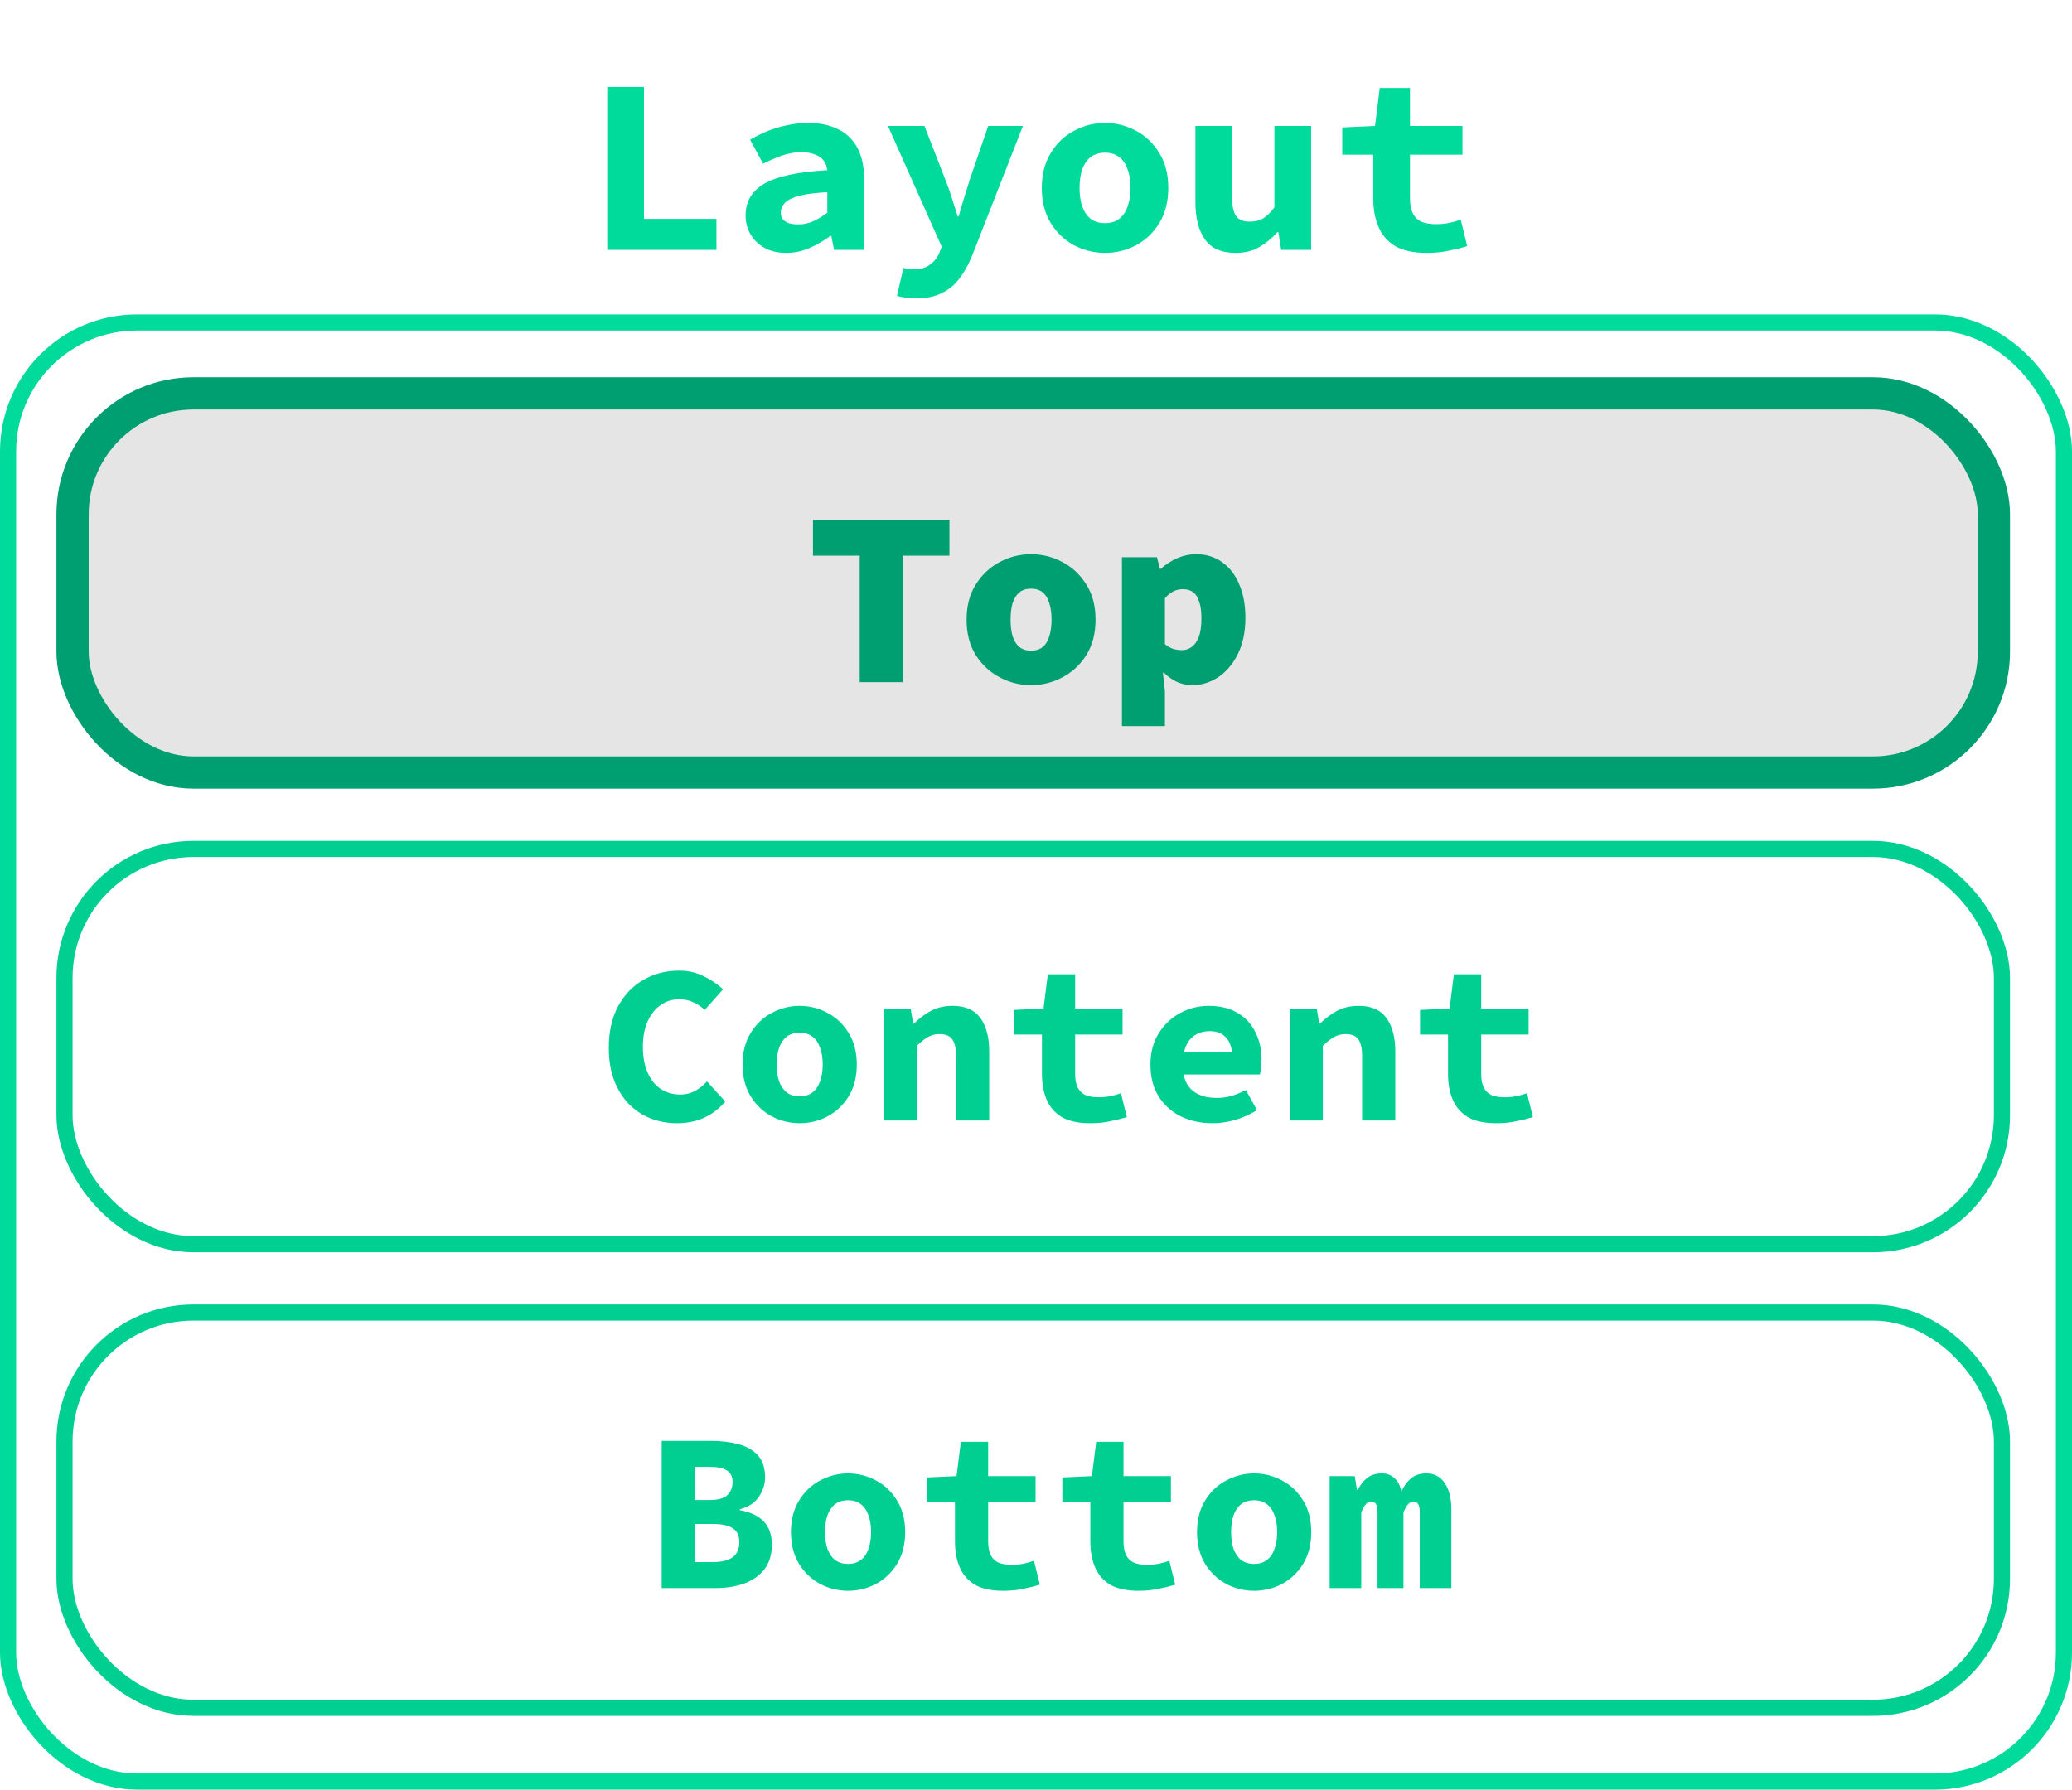
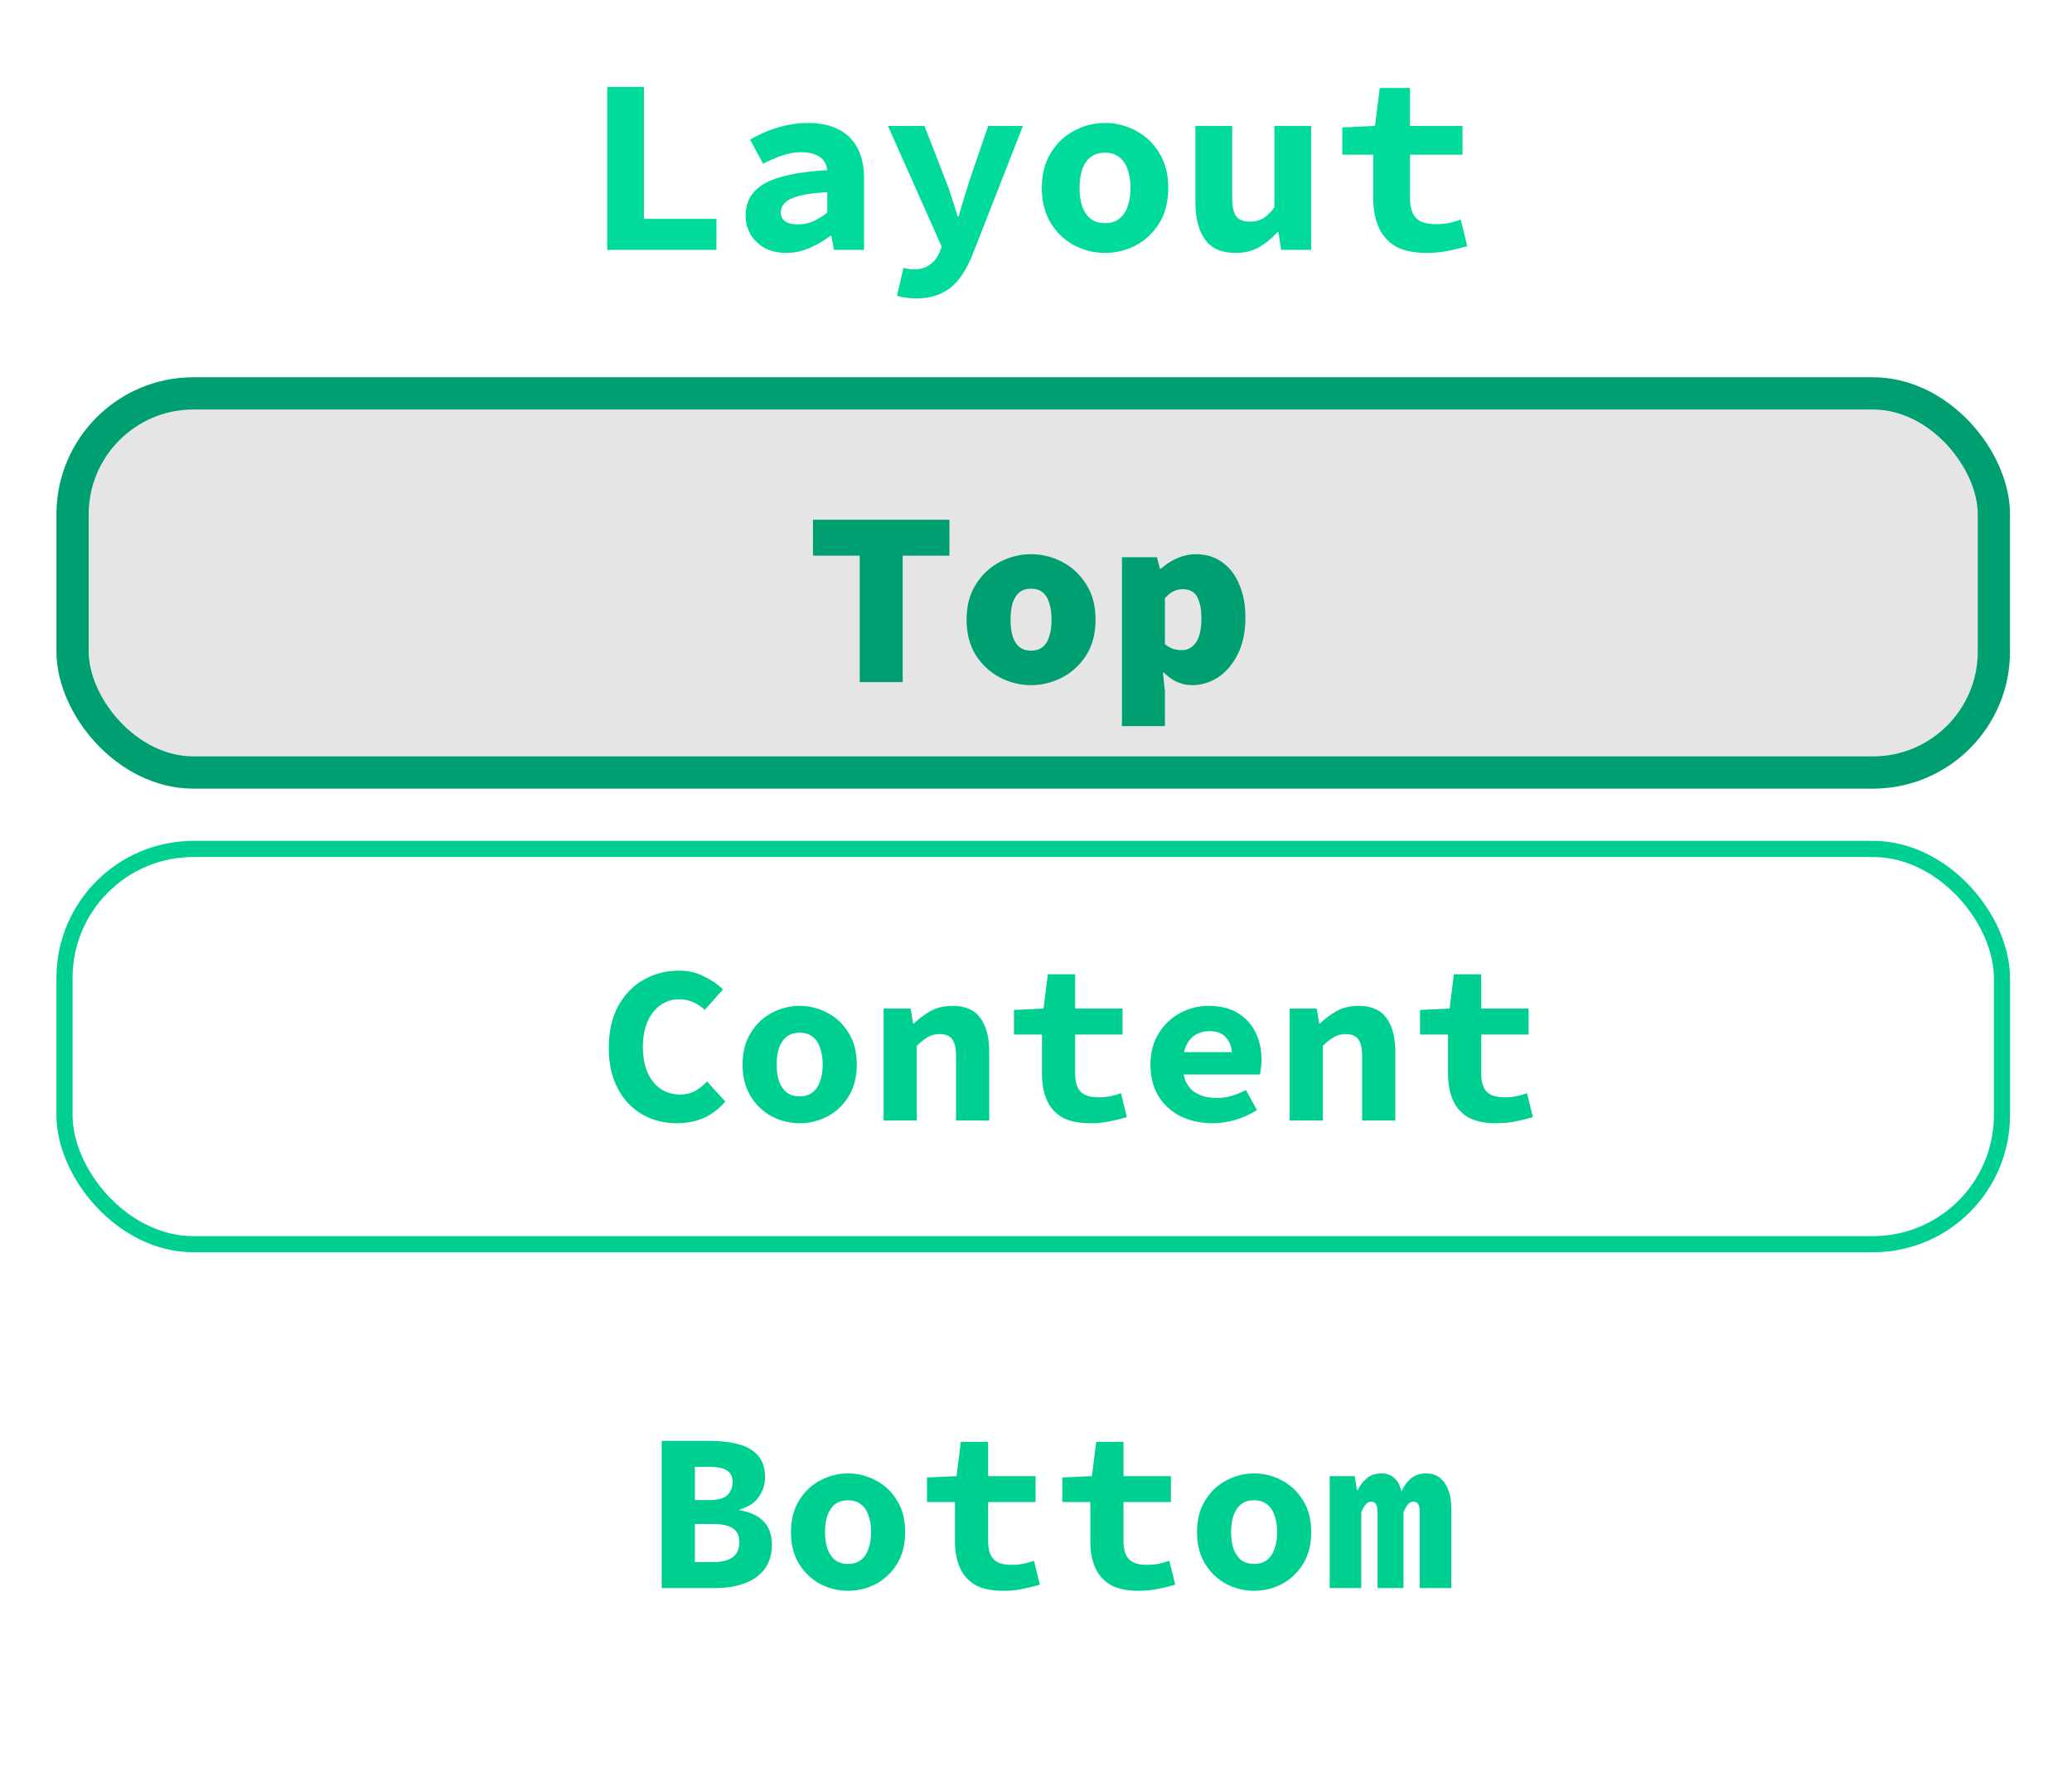
<svg xmlns="http://www.w3.org/2000/svg" width="100%" height="100%" viewBox="0 0 257 222" fill="none">
-   <rect x="1" y="40" width="255" height="181" rx="16" stroke="#00DA9A" stroke-width="2" />
  <rect x="9" y="48.797" width="238.31" height="47.033" rx="15" fill="#CCCCCC" fill-opacity="0.5" stroke="#009F71" stroke-width="4" />
  <path d="M106.634 84.62V68.933H100.837V64.469H117.763V68.933H111.966V84.62H106.634ZM127.888 84.992C126.524 84.992 125.232 84.671 124.013 84.031C122.794 83.39 121.802 82.47 121.037 81.272C120.272 80.052 119.89 78.585 119.89 76.87C119.89 75.154 120.272 73.697 121.037 72.499C121.802 71.279 122.794 70.349 124.013 69.709C125.232 69.068 126.524 68.748 127.888 68.748C129.252 68.748 130.544 69.068 131.763 69.709C132.982 70.349 133.974 71.279 134.739 72.499C135.504 73.697 135.886 75.154 135.886 76.87C135.886 78.585 135.504 80.052 134.739 81.272C133.974 82.47 132.982 83.39 131.763 84.031C130.544 84.671 129.252 84.992 127.888 84.992ZM127.888 80.713C128.487 80.713 128.973 80.558 129.345 80.249C129.717 79.939 129.986 79.494 130.151 78.915C130.337 78.337 130.43 77.655 130.43 76.87C130.43 76.084 130.337 75.402 130.151 74.823C129.986 74.245 129.717 73.8 129.345 73.49C128.973 73.18 128.487 73.025 127.888 73.025C127.289 73.025 126.803 73.18 126.431 73.49C126.059 73.8 125.78 74.245 125.594 74.823C125.429 75.402 125.346 76.084 125.346 76.87C125.346 77.655 125.429 78.337 125.594 78.915C125.78 79.494 126.059 79.939 126.431 80.249C126.803 80.558 127.289 80.713 127.888 80.713ZM139.16 90.076V69.12H143.5L143.872 70.546H143.996C144.595 70.008 145.267 69.574 146.011 69.243C146.775 68.913 147.55 68.748 148.336 68.748C149.596 68.748 150.681 69.078 151.591 69.74C152.5 70.38 153.203 71.29 153.699 72.468C154.215 73.645 154.474 75.03 154.474 76.621C154.474 78.399 154.153 79.918 153.513 81.178C152.893 82.418 152.076 83.369 151.064 84.031C150.072 84.671 149.007 84.992 147.871 84.992C147.209 84.992 146.579 84.857 145.98 84.588C145.401 84.32 144.864 83.938 144.368 83.442H144.244L144.492 85.797V90.076H139.16ZM146.6 80.651C147.034 80.651 147.426 80.528 147.778 80.279C148.15 80.031 148.449 79.618 148.677 79.04C148.904 78.461 149.018 77.675 149.018 76.683C149.018 75.836 148.925 75.154 148.739 74.638C148.573 74.1 148.325 73.707 147.995 73.46C147.664 73.212 147.24 73.088 146.724 73.088C146.31 73.088 145.928 73.17 145.577 73.335C145.225 73.501 144.864 73.79 144.492 74.204V79.907C144.822 80.176 145.163 80.373 145.515 80.496C145.887 80.6 146.248 80.651 146.6 80.651Z" fill="#009F71" />
  <rect x="8" y="105.31" width="240.31" height="49.033" rx="16" stroke="#00CF92" stroke-width="2" />
  <path d="M83.968 139.336C82.829 139.336 81.747 139.14 80.72 138.748C79.712 138.356 78.816 137.768 78.032 136.984C77.248 136.181 76.632 135.201 76.184 134.044C75.736 132.868 75.512 131.515 75.512 129.984C75.512 127.968 75.895 126.251 76.66 124.832C77.444 123.395 78.489 122.303 79.796 121.556C81.121 120.791 82.596 120.408 84.22 120.408C85.377 120.408 86.423 120.651 87.356 121.136C88.289 121.603 89.064 122.135 89.68 122.732L87.412 125.28C86.983 124.869 86.507 124.552 85.984 124.328C85.48 124.085 84.892 123.964 84.22 123.964C83.361 123.964 82.596 124.207 81.924 124.692C81.252 125.159 80.72 125.831 80.328 126.708C79.936 127.585 79.74 128.631 79.74 129.844C79.74 131.095 79.936 132.168 80.328 133.064C80.72 133.941 81.261 134.613 81.952 135.08C82.661 135.547 83.473 135.78 84.388 135.78C85.06 135.78 85.667 135.631 86.208 135.332C86.749 135.033 87.244 134.641 87.692 134.156L89.96 136.648C89.213 137.525 88.336 138.197 87.328 138.664C86.32 139.112 85.2 139.336 83.968 139.336ZM99.189 139.336C97.976 139.336 96.828 139.056 95.745 138.496C94.662 137.917 93.785 137.087 93.113 136.004C92.441 134.903 92.105 133.587 92.105 132.056C92.105 130.525 92.441 129.219 93.113 128.136C93.785 127.035 94.662 126.204 95.745 125.644C96.828 125.065 97.976 124.776 99.189 124.776C100.402 124.776 101.55 125.065 102.633 125.644C103.716 126.204 104.593 127.035 105.265 128.136C105.937 129.219 106.273 130.525 106.273 132.056C106.273 133.587 105.937 134.903 105.265 136.004C104.593 137.087 103.716 137.917 102.633 138.496C101.55 139.056 100.402 139.336 99.189 139.336ZM99.189 136.004C99.824 136.004 100.346 135.845 100.757 135.528C101.186 135.211 101.504 134.753 101.709 134.156C101.933 133.559 102.045 132.859 102.045 132.056C102.045 131.253 101.933 130.553 101.709 129.956C101.504 129.359 101.186 128.901 100.757 128.584C100.346 128.267 99.824 128.108 99.189 128.108C98.554 128.108 98.022 128.267 97.593 128.584C97.182 128.901 96.865 129.359 96.641 129.956C96.436 130.553 96.333 131.253 96.333 132.056C96.333 132.859 96.436 133.559 96.641 134.156C96.865 134.753 97.182 135.211 97.593 135.528C98.022 135.845 98.554 136.004 99.189 136.004ZM109.594 139V125.112H112.954L113.262 126.96H113.374C113.971 126.363 114.653 125.849 115.418 125.42C116.202 124.991 117.117 124.776 118.162 124.776C119.73 124.776 120.878 125.28 121.606 126.288C122.334 127.296 122.698 128.677 122.698 130.432V139H118.582V130.964C118.582 130.031 118.423 129.349 118.106 128.92C117.807 128.491 117.285 128.276 116.538 128.276C115.978 128.276 115.483 128.407 115.054 128.668C114.643 128.911 114.195 129.265 113.71 129.732V139H109.594ZM135.231 139.336C133.757 139.336 132.581 139.084 131.703 138.58C130.845 138.057 130.219 137.339 129.827 136.424C129.435 135.509 129.239 134.445 129.239 133.232V128.332H125.767V125.28L129.435 125.112L129.967 120.856H133.355V125.112H139.235V128.332H133.355V133.204C133.355 133.895 133.458 134.455 133.663 134.884C133.869 135.313 134.186 135.631 134.615 135.836C135.045 136.023 135.595 136.116 136.267 136.116C136.809 136.116 137.303 136.069 137.751 135.976C138.199 135.883 138.629 135.761 139.039 135.612L139.767 138.58C139.151 138.767 138.47 138.935 137.723 139.084C136.995 139.252 136.165 139.336 135.231 139.336ZM150.396 139.336C148.959 139.336 147.652 139.056 146.476 138.496C145.319 137.917 144.395 137.087 143.704 136.004C143.032 134.903 142.696 133.587 142.696 132.056C142.696 130.544 143.042 129.247 143.732 128.164C144.423 127.063 145.319 126.223 146.42 125.644C147.522 125.065 148.688 124.776 149.92 124.776C151.358 124.776 152.562 125.075 153.532 125.672C154.503 126.251 155.231 127.044 155.716 128.052C156.22 129.041 156.472 130.171 156.472 131.44C156.472 131.813 156.444 132.177 156.388 132.532C156.351 132.868 156.314 133.12 156.276 133.288H145.748V130.516H153.504L152.86 131.3C152.86 130.18 152.618 129.34 152.132 128.78C151.666 128.201 150.975 127.912 150.06 127.912C149.388 127.912 148.8 128.061 148.296 128.36C147.792 128.659 147.4 129.116 147.12 129.732C146.84 130.348 146.7 131.123 146.7 132.056C146.7 133.008 146.868 133.792 147.204 134.408C147.54 135.005 148.026 135.453 148.66 135.752C149.295 136.051 150.06 136.2 150.956 136.2C151.591 136.2 152.188 136.116 152.748 135.948C153.327 135.78 153.924 135.537 154.54 135.22L155.912 137.712C155.11 138.216 154.223 138.617 153.252 138.916C152.282 139.196 151.33 139.336 150.396 139.336ZM159.961 139V125.112H163.321L163.629 126.96H163.741C164.339 126.363 165.02 125.849 165.785 125.42C166.569 124.991 167.484 124.776 168.529 124.776C170.097 124.776 171.245 125.28 171.973 126.288C172.701 127.296 173.065 128.677 173.065 130.432V139H168.949V130.964C168.949 130.031 168.791 129.349 168.473 128.92C168.175 128.491 167.652 128.276 166.905 128.276C166.345 128.276 165.851 128.407 165.421 128.668C165.011 128.911 164.563 129.265 164.077 129.732V139H159.961ZM185.598 139.336C184.124 139.336 182.948 139.084 182.07 138.58C181.212 138.057 180.586 137.339 180.194 136.424C179.802 135.509 179.606 134.445 179.606 133.232V128.332H176.134V125.28L179.802 125.112L180.334 120.856H183.722V125.112H189.602V128.332H183.722V133.204C183.722 133.895 183.825 134.455 184.03 134.884C184.236 135.313 184.553 135.631 184.982 135.836C185.412 136.023 185.962 136.116 186.634 136.116C187.176 136.116 187.67 136.069 188.118 135.976C188.566 135.883 188.996 135.761 189.406 135.612L190.134 138.58C189.518 138.767 188.837 138.935 188.09 139.084C187.362 139.252 186.532 139.336 185.598 139.336Z" fill="#00CF92" />
-   <rect x="8" y="162.819" width="240.31" height="49.033" rx="16" stroke="#00CF92" stroke-width="2" />
  <path d="M82.072 197V178.744H88.204C89.473 178.744 90.612 178.884 91.62 179.164C92.628 179.425 93.421 179.883 94 180.536C94.597 181.189 94.896 182.104 94.896 183.28C94.896 184.101 94.644 184.895 94.14 185.66C93.636 186.425 92.843 186.948 91.76 187.228V187.34C93.067 187.564 94.056 188.031 94.728 188.74C95.4 189.431 95.736 190.392 95.736 191.624C95.736 192.856 95.428 193.873 94.812 194.676C94.196 195.46 93.356 196.048 92.292 196.44C91.247 196.813 90.061 197 88.736 197H82.072ZM86.188 186.08H88.008C89.016 186.08 89.744 185.884 90.192 185.492C90.64 185.081 90.864 184.531 90.864 183.84C90.864 183.168 90.631 182.692 90.164 182.412C89.716 182.113 89.007 181.964 88.036 181.964H86.188V186.08ZM86.188 193.78H88.4C89.52 193.78 90.351 193.575 90.892 193.164C91.433 192.753 91.704 192.137 91.704 191.316C91.704 190.513 91.433 189.935 90.892 189.58C90.351 189.225 89.52 189.048 88.4 189.048H86.188V193.78ZM105.189 197.336C103.976 197.336 102.828 197.056 101.745 196.496C100.662 195.917 99.785 195.087 99.113 194.004C98.441 192.903 98.105 191.587 98.105 190.056C98.105 188.525 98.441 187.219 99.113 186.136C99.785 185.035 100.662 184.204 101.745 183.644C102.828 183.065 103.976 182.776 105.189 182.776C106.402 182.776 107.55 183.065 108.633 183.644C109.716 184.204 110.593 185.035 111.265 186.136C111.937 187.219 112.273 188.525 112.273 190.056C112.273 191.587 111.937 192.903 111.265 194.004C110.593 195.087 109.716 195.917 108.633 196.496C107.55 197.056 106.402 197.336 105.189 197.336ZM105.189 194.004C105.824 194.004 106.346 193.845 106.757 193.528C107.186 193.211 107.504 192.753 107.709 192.156C107.933 191.559 108.045 190.859 108.045 190.056C108.045 189.253 107.933 188.553 107.709 187.956C107.504 187.359 107.186 186.901 106.757 186.584C106.346 186.267 105.824 186.108 105.189 186.108C104.554 186.108 104.022 186.267 103.593 186.584C103.182 186.901 102.865 187.359 102.641 187.956C102.436 188.553 102.333 189.253 102.333 190.056C102.333 190.859 102.436 191.559 102.641 192.156C102.865 192.753 103.182 193.211 103.593 193.528C104.022 193.845 104.554 194.004 105.189 194.004ZM124.442 197.336C122.967 197.336 121.791 197.084 120.914 196.58C120.055 196.057 119.43 195.339 119.038 194.424C118.646 193.509 118.45 192.445 118.45 191.232V186.332H114.978V183.28L118.646 183.112L119.178 178.856H122.566V183.112H128.446V186.332H122.566V191.204C122.566 191.895 122.669 192.455 122.874 192.884C123.079 193.313 123.397 193.631 123.826 193.836C124.255 194.023 124.806 194.116 125.478 194.116C126.019 194.116 126.514 194.069 126.962 193.976C127.41 193.883 127.839 193.761 128.25 193.612L128.978 196.58C128.362 196.767 127.681 196.935 126.934 197.084C126.206 197.252 125.375 197.336 124.442 197.336ZM141.231 197.336C139.757 197.336 138.581 197.084 137.703 196.58C136.845 196.057 136.219 195.339 135.827 194.424C135.435 193.509 135.239 192.445 135.239 191.232V186.332H131.767V183.28L135.435 183.112L135.967 178.856H139.355V183.112H145.235V186.332H139.355V191.204C139.355 191.895 139.458 192.455 139.663 192.884C139.869 193.313 140.186 193.631 140.615 193.836C141.045 194.023 141.595 194.116 142.267 194.116C142.809 194.116 143.303 194.069 143.751 193.976C144.199 193.883 144.629 193.761 145.039 193.612L145.767 196.58C145.151 196.767 144.47 196.935 143.723 197.084C142.995 197.252 142.165 197.336 141.231 197.336ZM155.556 197.336C154.343 197.336 153.195 197.056 152.112 196.496C151.03 195.917 150.152 195.087 149.48 194.004C148.808 192.903 148.472 191.587 148.472 190.056C148.472 188.525 148.808 187.219 149.48 186.136C150.152 185.035 151.03 184.204 152.112 183.644C153.195 183.065 154.343 182.776 155.556 182.776C156.77 182.776 157.918 183.065 159 183.644C160.083 184.204 160.96 185.035 161.632 186.136C162.304 187.219 162.64 188.525 162.64 190.056C162.64 191.587 162.304 192.903 161.632 194.004C160.96 195.087 160.083 195.917 159 196.496C157.918 197.056 156.77 197.336 155.556 197.336ZM155.556 194.004C156.191 194.004 156.714 193.845 157.124 193.528C157.554 193.211 157.871 192.753 158.076 192.156C158.3 191.559 158.412 190.859 158.412 190.056C158.412 189.253 158.3 188.553 158.076 187.956C157.871 187.359 157.554 186.901 157.124 186.584C156.714 186.267 156.191 186.108 155.556 186.108C154.922 186.108 154.39 186.267 153.96 186.584C153.55 186.901 153.232 187.359 153.008 187.956C152.803 188.553 152.7 189.253 152.7 190.056C152.7 190.859 152.803 191.559 153.008 192.156C153.232 192.753 153.55 193.211 153.96 193.528C154.39 193.845 154.922 194.004 155.556 194.004ZM164.925 197V183.112H168.033L168.313 184.82H168.425C168.687 184.26 169.051 183.784 169.517 183.392C169.984 182.981 170.619 182.776 171.421 182.776C172.019 182.776 172.532 182.972 172.961 183.364C173.391 183.737 173.68 184.297 173.829 185.044C174.091 184.409 174.464 183.877 174.949 183.448C175.453 183 176.107 182.776 176.909 182.776C177.899 182.776 178.664 183.177 179.205 183.98C179.747 184.783 180.017 185.875 180.017 187.256V197H176.097V187.536C176.097 186.696 175.845 186.276 175.341 186.276C175.08 186.276 174.847 186.388 174.641 186.612C174.455 186.817 174.268 187.153 174.081 187.62V197H170.861V187.536C170.861 187.107 170.796 186.789 170.665 186.584C170.535 186.379 170.339 186.276 170.077 186.276C169.816 186.276 169.592 186.388 169.405 186.612C169.219 186.817 169.032 187.153 168.845 187.62V197H164.925Z" fill="#00CF92" />
  <path d="M75.317 31V10.788H79.874V27.156H88.864V31H75.317ZM97.532 31.372C96.499 31.372 95.6 31.165 94.835 30.752C94.091 30.339 93.512 29.781 93.099 29.078C92.686 28.375 92.479 27.59 92.479 26.722C92.479 25.007 93.254 23.694 94.804 22.785C96.375 21.876 98.979 21.318 102.616 21.111C102.554 20.636 102.399 20.233 102.151 19.902C101.903 19.571 101.541 19.323 101.066 19.158C100.611 18.972 100.033 18.879 99.33 18.879C98.834 18.879 98.338 18.941 97.842 19.065C97.346 19.168 96.829 19.334 96.292 19.561C95.775 19.768 95.228 20.016 94.649 20.305L93.037 17.329C93.74 16.916 94.473 16.554 95.238 16.244C96.023 15.934 96.829 15.696 97.656 15.531C98.503 15.345 99.361 15.252 100.229 15.252C101.676 15.252 102.916 15.51 103.949 16.027C104.982 16.523 105.778 17.288 106.336 18.321C106.894 19.334 107.173 20.625 107.173 22.196V31H103.453L103.112 29.264H102.988C102.223 29.843 101.376 30.339 100.446 30.752C99.516 31.165 98.545 31.372 97.532 31.372ZM98.989 27.838C99.671 27.838 100.312 27.704 100.911 27.435C101.51 27.146 102.079 26.794 102.616 26.381V23.839C101.107 23.922 99.929 24.077 99.082 24.304C98.255 24.531 97.677 24.821 97.346 25.172C97.015 25.523 96.85 25.926 96.85 26.381C96.85 26.691 96.933 26.96 97.098 27.187C97.284 27.414 97.532 27.58 97.842 27.683C98.173 27.786 98.555 27.838 98.989 27.838ZM113.609 37.014C113.154 37.014 112.73 36.983 112.338 36.921C111.945 36.859 111.583 36.787 111.253 36.704L112.059 33.232C112.265 33.294 112.472 33.335 112.679 33.356C112.885 33.397 113.082 33.418 113.268 33.418C114.156 33.418 114.849 33.222 115.345 32.829C115.861 32.457 116.244 31.982 116.492 31.403L116.802 30.597L110.137 15.624H114.663L117.236 22.227C117.525 22.95 117.794 23.705 118.042 24.49C118.29 25.255 118.538 26.04 118.786 26.846H118.91C119.116 26.081 119.344 25.306 119.592 24.521C119.84 23.736 120.077 22.971 120.305 22.227L122.568 15.624H126.877L120.801 31.155C120.325 32.436 119.767 33.511 119.127 34.379C118.507 35.247 117.752 35.898 116.864 36.332C115.996 36.787 114.911 37.014 113.609 37.014ZM137.064 31.372C135.72 31.372 134.449 31.062 133.251 30.442C132.052 29.801 131.081 28.882 130.337 27.683C129.593 26.464 129.221 25.007 129.221 23.312C129.221 21.617 129.593 20.171 130.337 18.972C131.081 17.753 132.052 16.833 133.251 16.213C134.449 15.572 135.72 15.252 137.064 15.252C138.407 15.252 139.678 15.572 140.877 16.213C142.075 16.833 143.047 17.753 143.791 18.972C144.535 20.171 144.907 21.617 144.907 23.312C144.907 25.007 144.535 26.464 143.791 27.683C143.047 28.882 142.075 29.801 140.877 30.442C139.678 31.062 138.407 31.372 137.064 31.372ZM137.064 27.683C137.766 27.683 138.345 27.507 138.8 27.156C139.275 26.805 139.626 26.298 139.854 25.637C140.102 24.976 140.226 24.201 140.226 23.312C140.226 22.423 140.102 21.648 139.854 20.987C139.626 20.326 139.275 19.819 138.8 19.468C138.345 19.117 137.766 18.941 137.064 18.941C136.361 18.941 135.772 19.117 135.297 19.468C134.842 19.819 134.491 20.326 134.243 20.987C134.015 21.648 133.902 22.423 133.902 23.312C133.902 24.201 134.015 24.976 134.243 25.637C134.491 26.298 134.842 26.805 135.297 27.156C135.772 27.507 136.361 27.683 137.064 27.683ZM153.265 31.372C151.508 31.372 150.237 30.814 149.452 29.698C148.666 28.582 148.274 27.053 148.274 25.11V15.624H152.831V24.521C152.831 25.554 152.986 26.309 153.296 26.784C153.626 27.259 154.215 27.497 155.063 27.497C155.641 27.497 156.158 27.373 156.613 27.125C157.067 26.877 157.553 26.412 158.07 25.73V15.624H162.627V31H158.907L158.566 28.799H158.442C157.76 29.564 157.005 30.184 156.179 30.659C155.352 31.134 154.381 31.372 153.265 31.372ZM176.967 31.372C175.335 31.372 174.033 31.093 173.061 30.535C172.111 29.956 171.418 29.161 170.984 28.148C170.55 27.135 170.333 25.957 170.333 24.614V19.189H166.489V15.81L170.55 15.624L171.139 10.912H174.89V15.624H181.4V19.189H174.89V24.583C174.89 25.348 175.004 25.968 175.231 26.443C175.459 26.918 175.81 27.27 176.285 27.497C176.761 27.704 177.37 27.807 178.114 27.807C178.714 27.807 179.261 27.755 179.757 27.652C180.253 27.549 180.729 27.414 181.183 27.249L181.989 30.535C181.307 30.742 180.553 30.928 179.726 31.093C178.92 31.279 178.001 31.372 176.967 31.372Z" fill="#00DA9A" />
</svg>